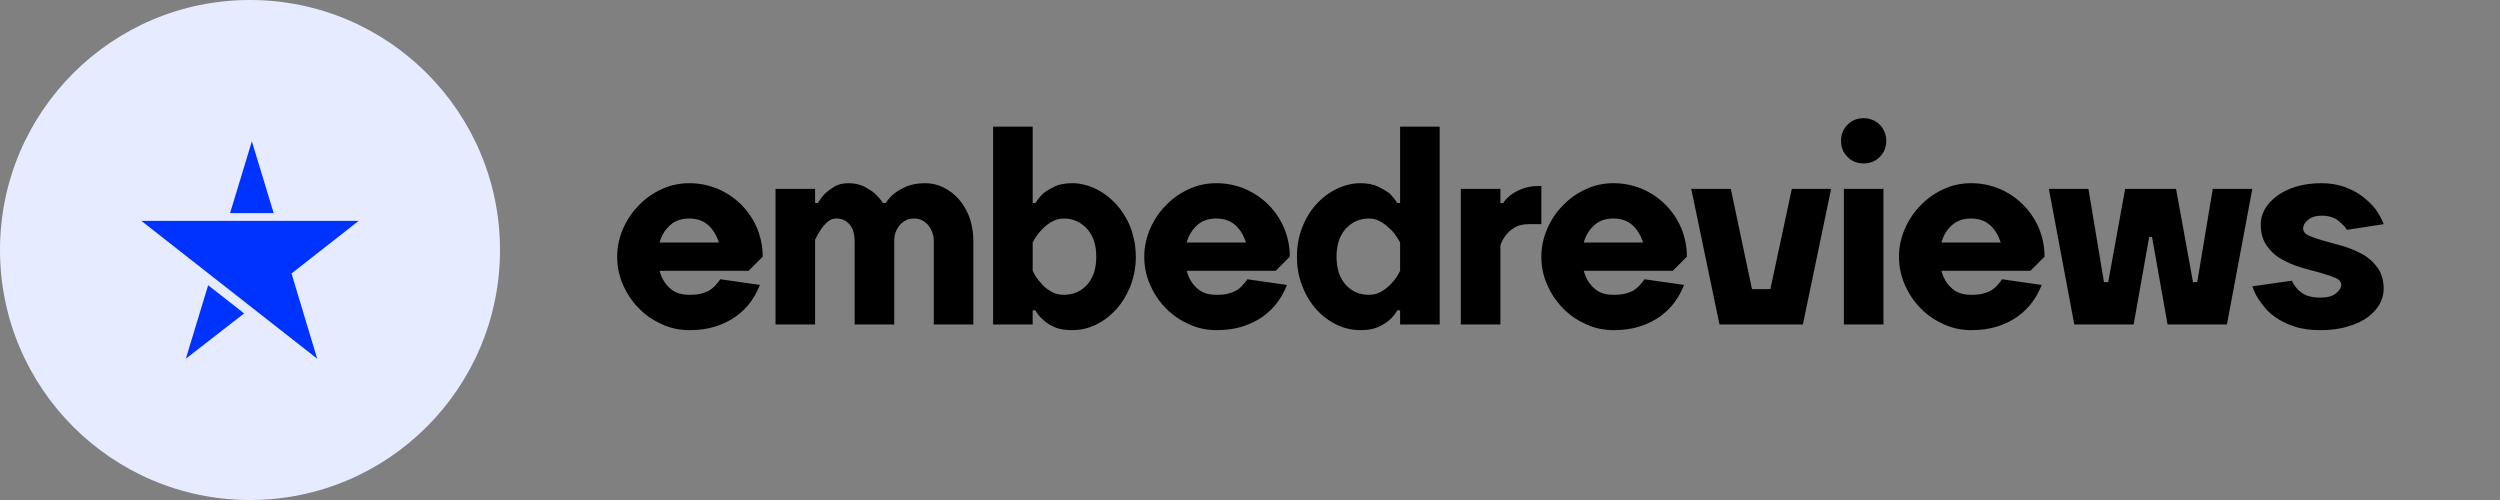
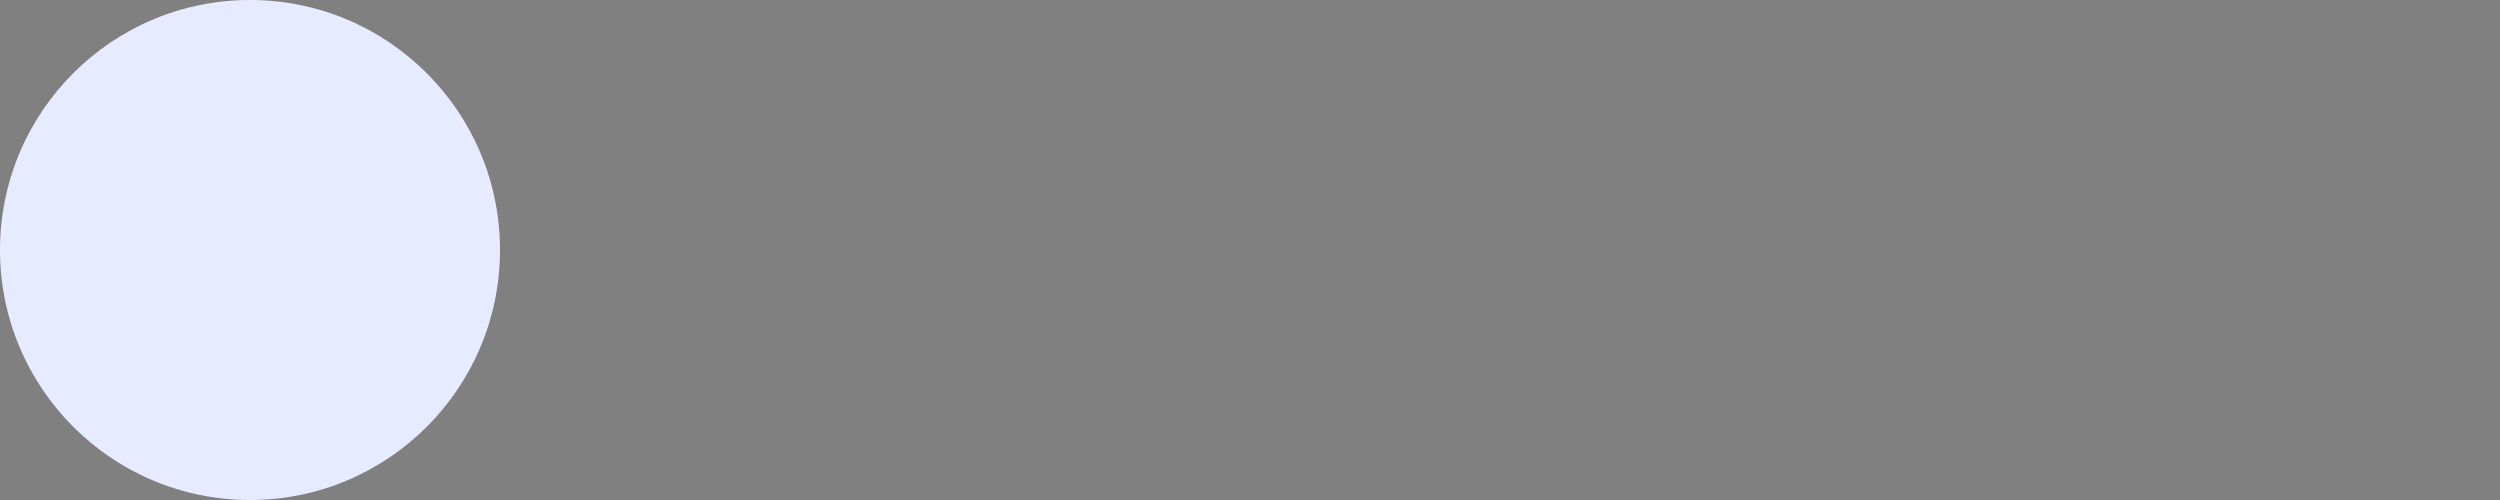
<svg xmlns="http://www.w3.org/2000/svg" width="170" height="34" viewBox="0 0 170 34" fill="none">
  <rect x="0" y="0" width="170" height="34" fill="#808080" stroke="none" />
  <circle cx="17" cy="17" r="17" fill="#E6EBFF" />
  <g clip-path="url(#clip0)">
-     <path d="M18.742 15.017H9.609L14.177 18.598L17 20.811L21.568 24.391L19.823 18.598L24.391 15.017H18.742Z" fill="#0033FF" />
    <path fill-rule="evenodd" clip-rule="evenodd" d="M15.644 14.493L17.127 9.609L18.61 14.493H15.644ZM14.154 19.396L16.599 21.312L12.637 24.391L14.154 19.396Z" fill="#0033FF" />
  </g>
-   <path d="M46.868 12.457C46.215 12.457 45.581 12.591 45.004 12.86C44.408 13.129 43.89 13.494 43.448 13.955C42.986 14.417 42.64 14.935 42.371 15.55C42.102 16.165 41.968 16.8 41.968 17.453C41.968 18.145 42.102 18.779 42.371 19.375C42.64 19.99 42.986 20.509 43.448 20.97C43.89 21.431 44.408 21.777 45.004 22.046C45.581 22.315 46.215 22.45 46.868 22.45C47.522 22.45 48.117 22.373 48.656 22.2C49.194 22.027 49.655 21.796 50.058 21.508C50.443 21.22 50.789 20.893 51.058 20.509C51.327 20.143 51.519 19.759 51.673 19.375L48.982 18.99C48.867 19.144 48.771 19.279 48.656 19.394C48.54 19.529 48.406 19.644 48.252 19.74C48.079 19.836 47.887 19.913 47.656 19.971C47.426 20.028 47.176 20.047 46.868 20.047C46.33 20.047 45.888 19.913 45.562 19.605C45.216 19.298 44.985 18.913 44.85 18.414H50.904L51.865 17.453C51.865 16.761 51.73 16.127 51.48 15.512C51.211 14.897 50.865 14.378 50.404 13.917C49.943 13.456 49.424 13.11 48.809 12.841C48.194 12.591 47.56 12.457 46.868 12.457ZM46.868 14.859C47.406 14.859 47.829 15.012 48.175 15.32C48.502 15.627 48.732 16.012 48.886 16.492H44.85C44.985 16.012 45.216 15.627 45.562 15.32C45.888 15.012 46.33 14.859 46.868 14.859ZM60.807 22.065V16.396C60.807 15.973 60.922 15.608 61.191 15.301C61.441 15.012 61.768 14.859 62.152 14.859C62.536 14.859 62.844 15.012 63.113 15.301C63.363 15.608 63.497 15.973 63.497 16.396V22.065H66.188V16.396C66.188 15.8 66.092 15.262 65.919 14.763C65.727 14.282 65.496 13.879 65.188 13.533C64.881 13.187 64.535 12.937 64.151 12.745C63.766 12.553 63.344 12.457 62.921 12.457C62.421 12.457 62.018 12.533 61.672 12.668C61.326 12.822 61.057 12.975 60.845 13.129C60.576 13.341 60.384 13.571 60.23 13.802H60.038C59.884 13.571 59.692 13.341 59.462 13.129C59.27 12.975 59.02 12.822 58.731 12.668C58.424 12.533 58.078 12.457 57.694 12.457C57.328 12.457 57.021 12.533 56.771 12.668C56.521 12.822 56.31 12.975 56.137 13.129C55.926 13.341 55.753 13.571 55.618 13.802H55.426V12.841H52.736V22.065H55.426V16.3C55.541 16.05 55.676 15.819 55.83 15.589C55.945 15.416 56.099 15.243 56.272 15.089C56.444 14.935 56.637 14.859 56.867 14.859C57.252 14.859 57.54 14.993 57.77 15.262C58.001 15.531 58.116 15.916 58.116 16.396V22.065H60.807ZM77.236 17.453C77.236 16.742 77.102 16.069 76.871 15.454C76.621 14.839 76.295 14.321 75.891 13.879C75.487 13.437 75.026 13.091 74.507 12.841C73.989 12.591 73.45 12.457 72.912 12.457C72.451 12.457 72.047 12.533 71.74 12.668C71.433 12.822 71.163 12.975 70.971 13.129C70.741 13.341 70.549 13.571 70.414 13.802H70.222V8.613H67.531V22.065H70.222V21.104H70.414C70.549 21.373 70.741 21.585 70.971 21.777C71.163 21.969 71.433 22.123 71.74 22.257C72.047 22.392 72.451 22.45 72.912 22.45C73.45 22.45 73.989 22.334 74.507 22.084C75.026 21.835 75.487 21.489 75.891 21.047C76.295 20.605 76.621 20.067 76.871 19.452C77.102 18.837 77.236 18.183 77.236 17.453ZM70.222 18.414V16.492C70.376 16.185 70.549 15.916 70.779 15.685C70.952 15.493 71.163 15.301 71.433 15.128C71.702 14.955 71.99 14.859 72.336 14.859C72.951 14.859 73.489 15.089 73.912 15.55C74.334 16.012 74.546 16.646 74.546 17.453C74.546 18.279 74.334 18.913 73.912 19.375C73.489 19.836 72.951 20.047 72.336 20.047C71.99 20.047 71.702 19.971 71.433 19.797C71.163 19.644 70.952 19.452 70.779 19.24C70.549 19.01 70.376 18.741 70.222 18.414ZM82.71 12.457C82.057 12.457 81.423 12.591 80.846 12.86C80.25 13.129 79.731 13.494 79.29 13.955C78.828 14.417 78.482 14.935 78.213 15.55C77.944 16.165 77.81 16.8 77.81 17.453C77.81 18.145 77.944 18.779 78.213 19.375C78.482 19.99 78.828 20.509 79.29 20.97C79.731 21.431 80.25 21.777 80.846 22.046C81.423 22.315 82.057 22.45 82.71 22.45C83.364 22.45 83.959 22.373 84.497 22.2C85.035 22.027 85.497 21.796 85.9 21.508C86.285 21.22 86.63 20.893 86.9 20.509C87.169 20.143 87.361 19.759 87.514 19.375L84.824 18.99C84.709 19.144 84.613 19.279 84.497 19.394C84.382 19.529 84.248 19.644 84.094 19.74C83.921 19.836 83.729 19.913 83.498 19.971C83.267 20.028 83.018 20.047 82.71 20.047C82.172 20.047 81.73 19.913 81.403 19.605C81.058 19.298 80.827 18.913 80.692 18.414H86.746L87.707 17.453C87.707 16.761 87.572 16.127 87.322 15.512C87.053 14.897 86.707 14.378 86.246 13.917C85.785 13.456 85.266 13.11 84.651 12.841C84.036 12.591 83.402 12.457 82.71 12.457ZM82.71 14.859C83.248 14.859 83.671 15.012 84.017 15.32C84.344 15.627 84.574 16.012 84.728 16.492H80.692C80.827 16.012 81.058 15.627 81.403 15.32C81.73 15.012 82.172 14.859 82.71 14.859ZM88.193 17.453C88.193 18.183 88.308 18.837 88.558 19.452C88.789 20.067 89.116 20.605 89.519 21.047C89.923 21.489 90.384 21.835 90.903 22.084C91.422 22.334 91.96 22.45 92.517 22.45C92.959 22.45 93.343 22.392 93.67 22.257C93.978 22.123 94.247 21.969 94.458 21.777C94.689 21.585 94.862 21.373 95.015 21.104H95.207V22.065H97.898V8.613H95.207V13.802H95.015C94.862 13.571 94.689 13.341 94.458 13.129C94.247 12.975 93.978 12.822 93.67 12.668C93.343 12.533 92.959 12.457 92.517 12.457C91.96 12.457 91.422 12.591 90.903 12.841C90.384 13.091 89.923 13.437 89.519 13.879C89.116 14.321 88.789 14.839 88.558 15.454C88.308 16.069 88.193 16.742 88.193 17.453ZM95.207 16.492V18.414C95.054 18.741 94.862 19.01 94.65 19.24C94.458 19.452 94.247 19.644 93.978 19.797C93.709 19.971 93.42 20.047 93.094 20.047C92.459 20.047 91.941 19.836 91.518 19.375C91.095 18.913 90.884 18.279 90.884 17.453C90.884 16.646 91.095 16.012 91.518 15.55C91.941 15.089 92.459 14.859 93.094 14.859C93.42 14.859 93.709 14.955 93.978 15.128C94.247 15.301 94.458 15.493 94.65 15.685C94.862 15.916 95.054 16.185 95.207 16.492ZM104.813 15.243V12.649H104.621C104.179 12.649 103.814 12.726 103.506 12.841C103.199 12.956 102.968 13.091 102.776 13.225C102.546 13.398 102.353 13.59 102.219 13.802H102.027V12.841H99.336V22.065H102.027V16.684C102.104 16.434 102.238 16.204 102.411 15.973C102.546 15.8 102.738 15.627 102.988 15.474C103.237 15.32 103.564 15.243 103.948 15.243H104.813ZM109.713 12.457C109.059 12.457 108.425 12.591 107.849 12.86C107.253 13.129 106.734 13.494 106.292 13.955C105.831 14.417 105.485 14.935 105.216 15.55C104.947 16.165 104.812 16.8 104.812 17.453C104.812 18.145 104.947 18.779 105.216 19.375C105.485 19.99 105.831 20.509 106.292 20.97C106.734 21.431 107.253 21.777 107.849 22.046C108.425 22.315 109.059 22.45 109.713 22.45C110.366 22.45 110.962 22.373 111.5 22.2C112.038 22.027 112.499 21.796 112.903 21.508C113.287 21.22 113.633 20.893 113.902 20.509C114.171 20.143 114.363 19.759 114.517 19.375L111.827 18.99C111.711 19.144 111.615 19.279 111.5 19.394C111.385 19.529 111.25 19.644 111.097 19.74C110.924 19.836 110.731 19.913 110.501 19.971C110.27 20.028 110.02 20.047 109.713 20.047C109.175 20.047 108.733 19.913 108.406 19.605C108.06 19.298 107.83 18.913 107.695 18.414H113.749L114.709 17.453C114.709 16.761 114.575 16.127 114.325 15.512C114.056 14.897 113.71 14.378 113.249 13.917C112.788 13.456 112.269 13.11 111.654 12.841C111.039 12.591 110.405 12.457 109.713 12.457ZM109.713 14.859C110.251 14.859 110.674 15.012 111.02 15.32C111.346 15.627 111.577 16.012 111.731 16.492H107.695C107.83 16.012 108.06 15.627 108.406 15.32C108.733 15.012 109.175 14.859 109.713 14.859ZM115.004 12.841L116.925 22.065H122.595L124.516 12.841H121.845L120.385 19.663H119.135L117.694 12.841H115.004ZM128.074 22.065V12.841H125.384V22.065H128.074ZM125.192 9.574C125.192 10.016 125.326 10.381 125.634 10.669C125.922 10.977 126.287 11.111 126.729 11.111C127.152 11.111 127.517 10.977 127.825 10.669C128.113 10.381 128.267 10.016 128.267 9.574C128.267 9.151 128.113 8.786 127.825 8.478C127.517 8.19 127.152 8.036 126.729 8.036C126.287 8.036 125.922 8.19 125.634 8.478C125.326 8.786 125.192 9.151 125.192 9.574ZM134.032 12.457C133.378 12.457 132.744 12.591 132.168 12.86C131.572 13.129 131.053 13.494 130.611 13.955C130.15 14.417 129.804 14.935 129.535 15.55C129.266 16.165 129.131 16.8 129.131 17.453C129.131 18.145 129.266 18.779 129.535 19.375C129.804 19.99 130.15 20.509 130.611 20.97C131.053 21.431 131.572 21.777 132.168 22.046C132.744 22.315 133.378 22.45 134.032 22.45C134.685 22.45 135.281 22.373 135.819 22.2C136.357 22.027 136.818 21.796 137.222 21.508C137.606 21.22 137.952 20.893 138.221 20.509C138.49 20.143 138.682 19.759 138.836 19.375L136.146 18.99C136.03 19.144 135.934 19.279 135.819 19.394C135.704 19.529 135.569 19.644 135.416 19.74C135.243 19.836 135.05 19.913 134.82 19.971C134.589 20.028 134.339 20.047 134.032 20.047C133.494 20.047 133.052 19.913 132.725 19.605C132.379 19.298 132.149 18.913 132.014 18.414H138.068L139.028 17.453C139.028 16.761 138.894 16.127 138.644 15.512C138.375 14.897 138.029 14.378 137.568 13.917C137.107 13.456 136.588 13.11 135.973 12.841C135.358 12.591 134.724 12.457 134.032 12.457ZM134.032 14.859C134.57 14.859 134.993 15.012 135.339 15.32C135.665 15.627 135.896 16.012 136.05 16.492H132.014C132.149 16.012 132.379 15.627 132.725 15.32C133.052 15.012 133.494 14.859 134.032 14.859ZM146.145 16.108H146.337L147.394 22.065H151.43L153.159 12.841H150.469L149.412 19.183H149.124L147.97 12.841H144.511L143.358 19.183H143.07L142.013 12.841H139.323L141.052 22.065H145.088L146.145 16.108ZM153.731 15.243C153.731 15.839 153.866 16.319 154.135 16.703C154.404 17.088 154.731 17.395 155.153 17.626C155.557 17.857 155.999 18.049 156.46 18.183C156.921 18.318 157.363 18.433 157.786 18.548C158.19 18.664 158.536 18.779 158.805 18.894C159.074 19.01 159.208 19.183 159.208 19.375C159.208 19.567 159.074 19.759 158.843 19.951C158.612 20.143 158.247 20.239 157.767 20.239C157.229 20.239 156.806 20.124 156.499 19.894C156.191 19.663 155.98 19.394 155.845 19.087L153.155 19.471C153.289 19.855 153.481 20.239 153.75 20.585C154 20.951 154.308 21.277 154.692 21.546C155.076 21.815 155.518 22.046 156.018 22.2C156.518 22.373 157.113 22.45 157.767 22.45C158.478 22.45 159.112 22.373 159.65 22.2C160.188 22.046 160.649 21.835 161.015 21.566C161.361 21.297 161.63 21.008 161.822 20.662C161.995 20.336 162.091 20.009 162.091 19.663C162.091 19.087 161.956 18.606 161.687 18.222C161.418 17.837 161.072 17.53 160.669 17.299C160.246 17.069 159.804 16.877 159.343 16.742C158.881 16.607 158.439 16.492 158.036 16.377C157.613 16.262 157.286 16.146 157.017 16.031C156.748 15.916 156.614 15.743 156.614 15.531C156.614 15.339 156.71 15.147 156.941 14.955C157.171 14.763 157.479 14.666 157.863 14.666C158.343 14.666 158.728 14.782 159.016 15.012C159.285 15.243 159.477 15.435 159.593 15.627L162.091 15.243C161.975 14.916 161.783 14.59 161.553 14.244C161.303 13.917 160.995 13.629 160.649 13.36C160.304 13.091 159.881 12.879 159.42 12.706C158.958 12.553 158.439 12.457 157.863 12.457C157.171 12.457 156.575 12.553 156.076 12.706C155.557 12.879 155.134 13.091 154.788 13.36C154.442 13.629 154.173 13.917 154 14.244C153.808 14.59 153.731 14.916 153.731 15.243Z" fill="black" />
  <defs>
    <clipPath id="clip0">
-       <rect width="14.783" height="14.783" fill="white" transform="translate(9.609 9.609)" />
-     </clipPath>
+       </clipPath>
  </defs>
</svg>